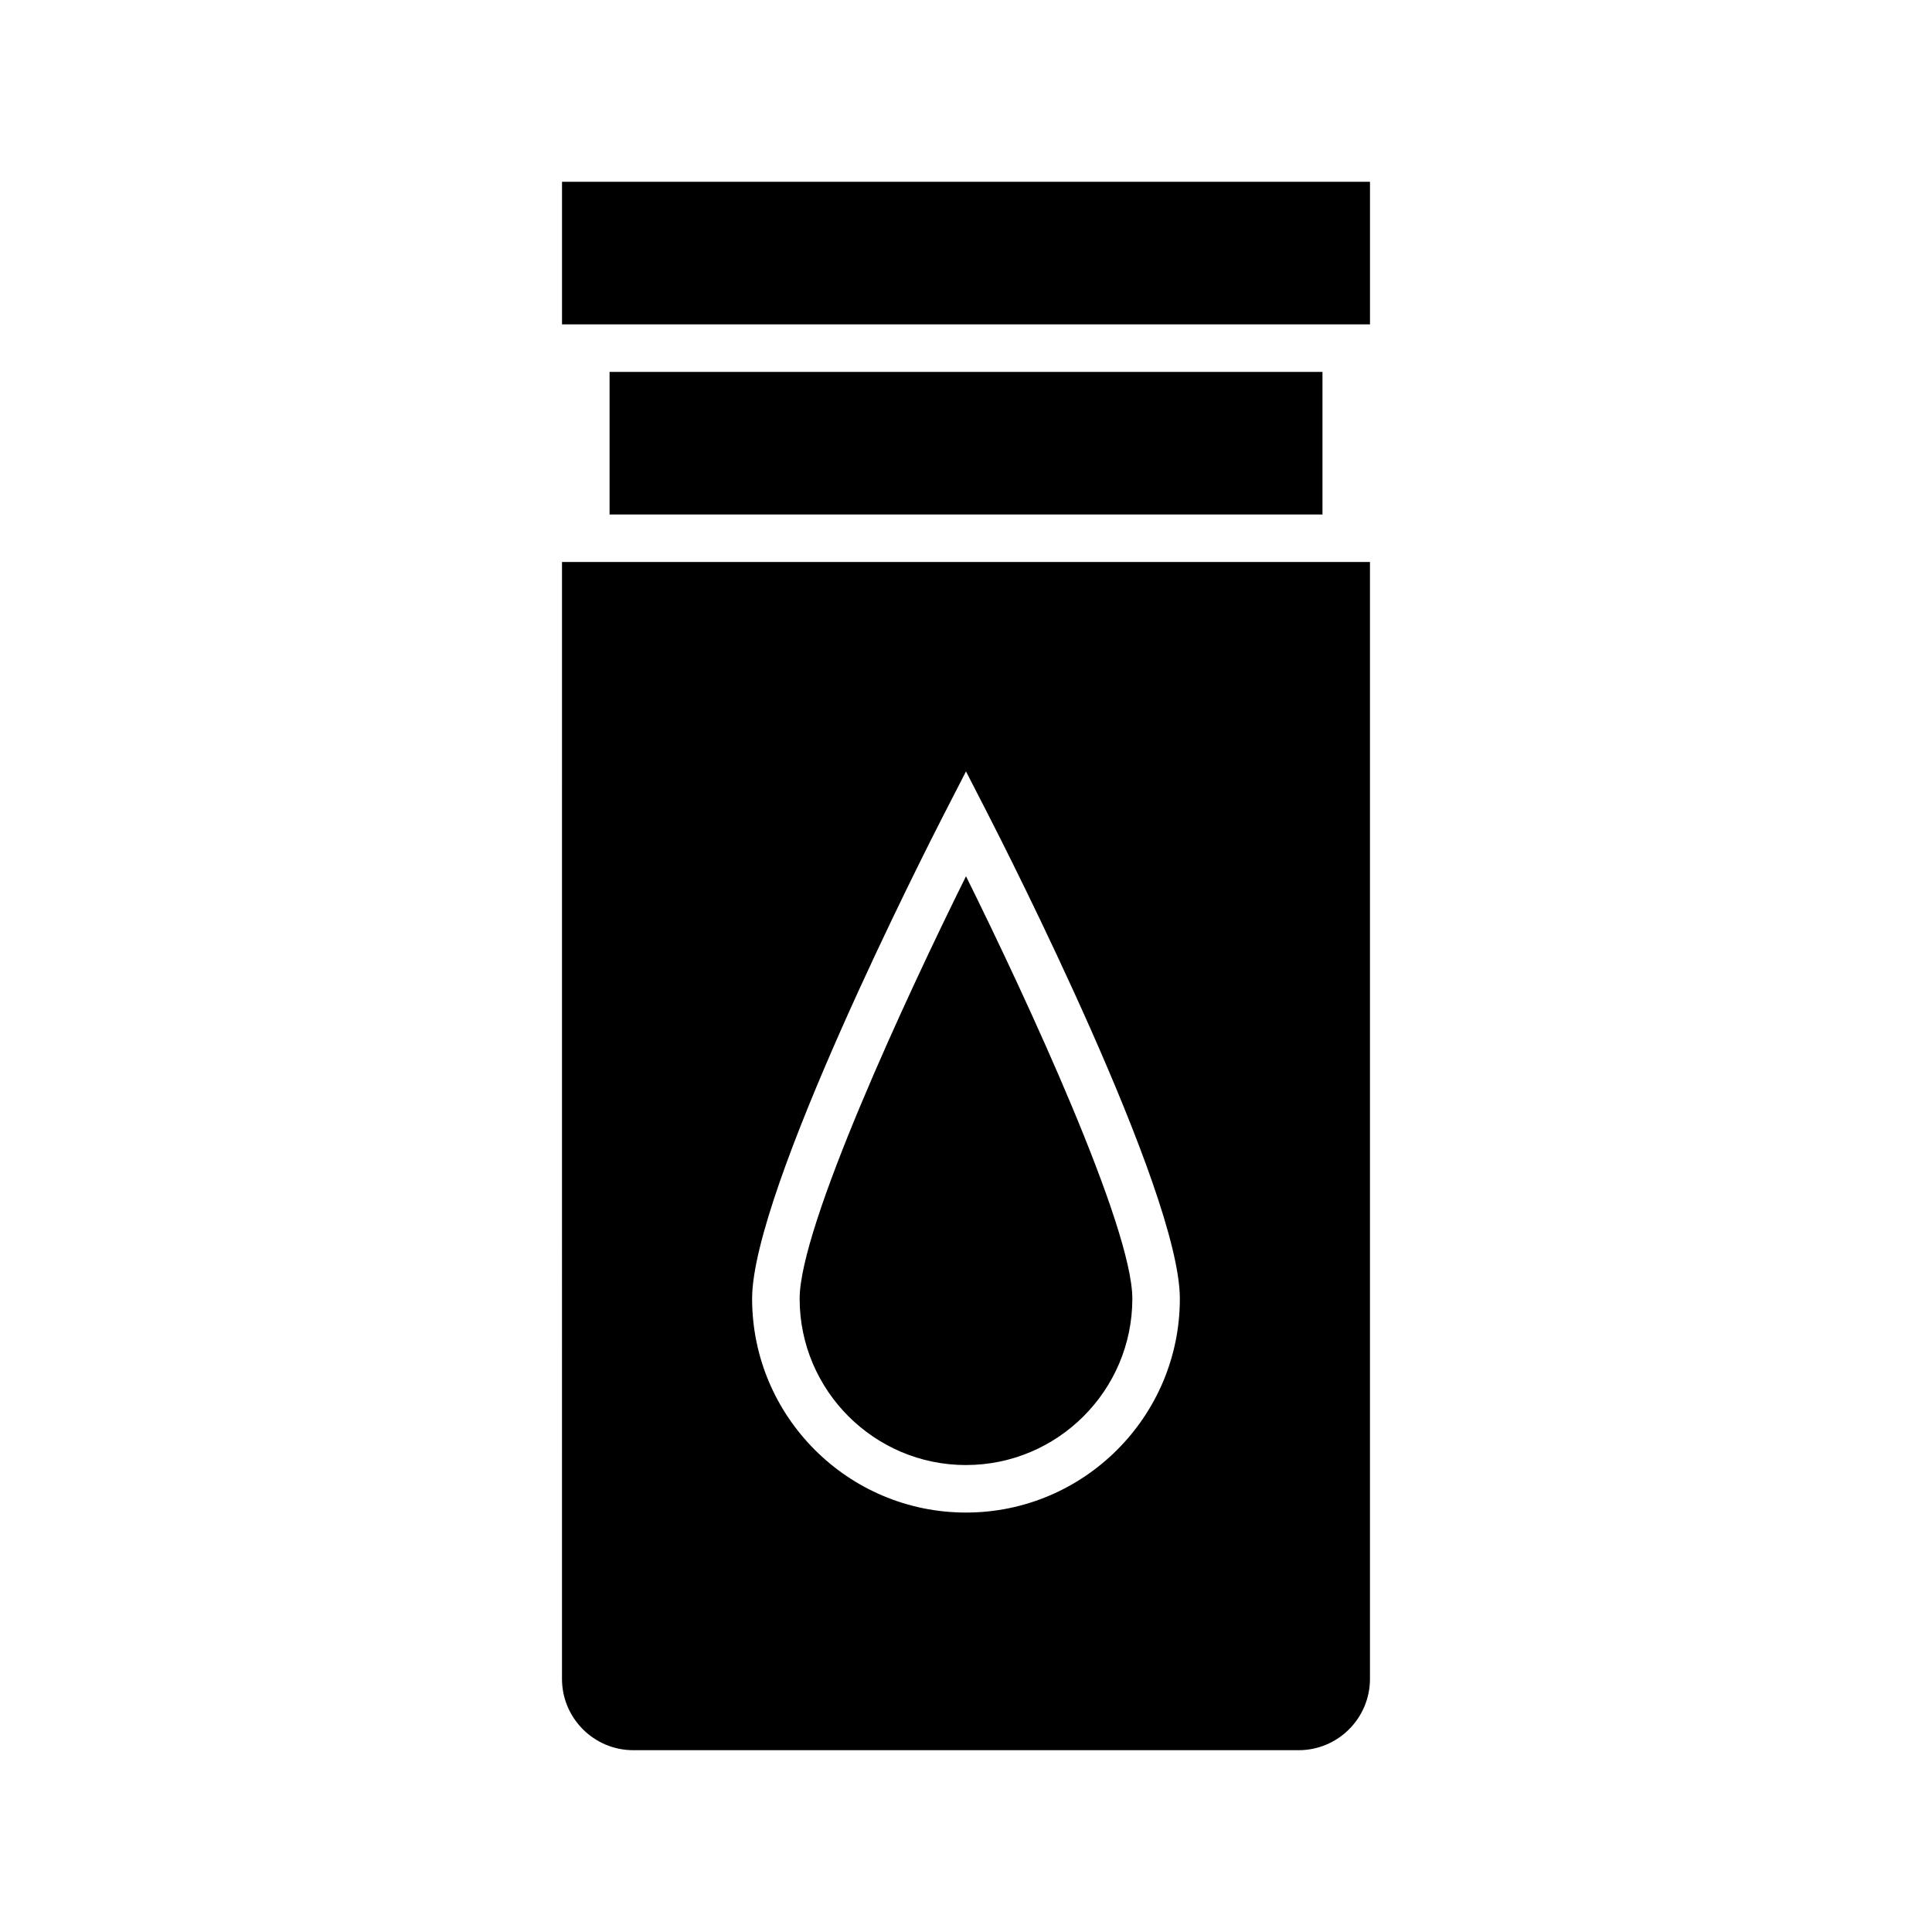
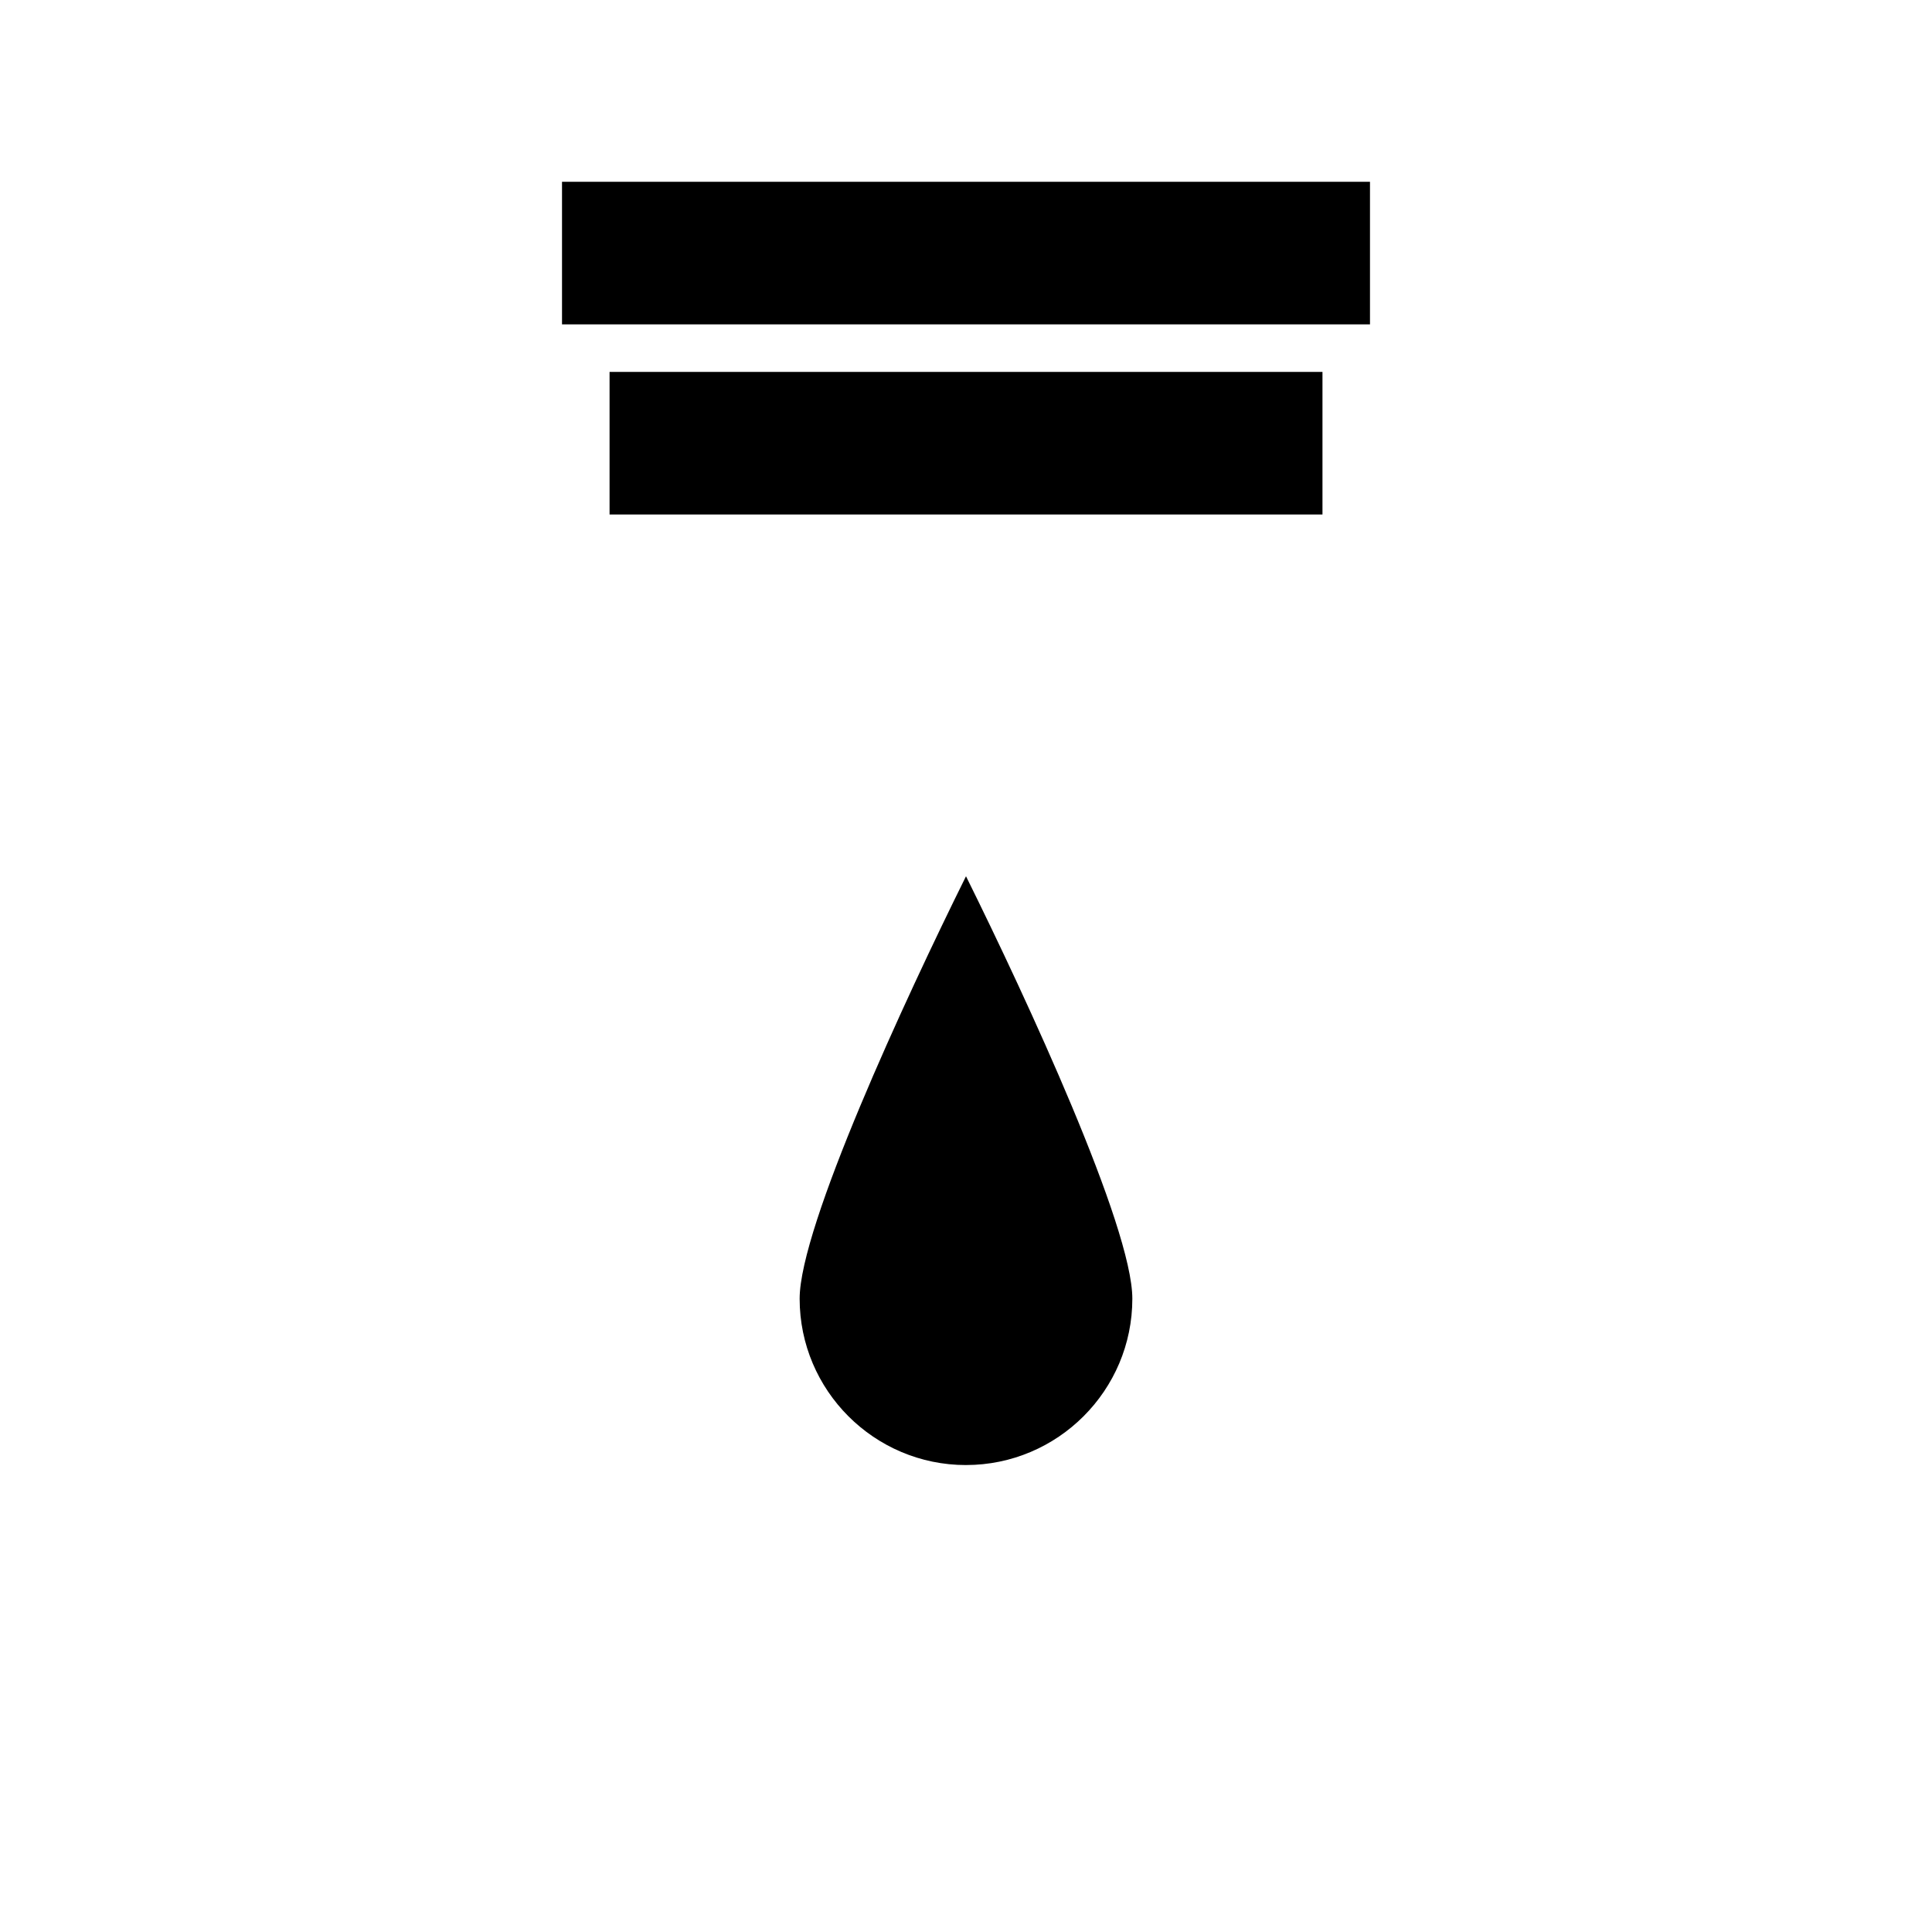
<svg xmlns="http://www.w3.org/2000/svg" fill="#000000" width="800px" height="800px" version="1.1" viewBox="144 144 512 512">
  <g>
-     <path d="m311.83 607.82h176.33c10.418 0 18.895-8.477 18.895-18.895v-295.99h-214.12l-0.004 295.99c0 10.418 8.477 18.895 18.895 18.895zm82.566-248.48 5.602-10.91 5.602 10.914c5.227 10.18 51.074 100.3 51.074 128.82 0 31.25-25.426 56.68-56.68 56.68-31.25 0-56.676-25.426-56.676-56.68 0-28.523 45.848-118.64 51.078-128.83z" />
    <path d="m305.54 242.56v37.785h188.93v-37.785z" />
    <path d="m507.06 229.96v-37.785h-214.12v37.785z" />
    <path d="m400 532.25c24.309 0 44.082-19.777 44.082-44.082 0-19.07-28.035-79.582-44.082-111.95-16.051 32.367-44.086 92.879-44.086 111.95 0 24.309 19.777 44.086 44.086 44.086z" />
  </g>
</svg>